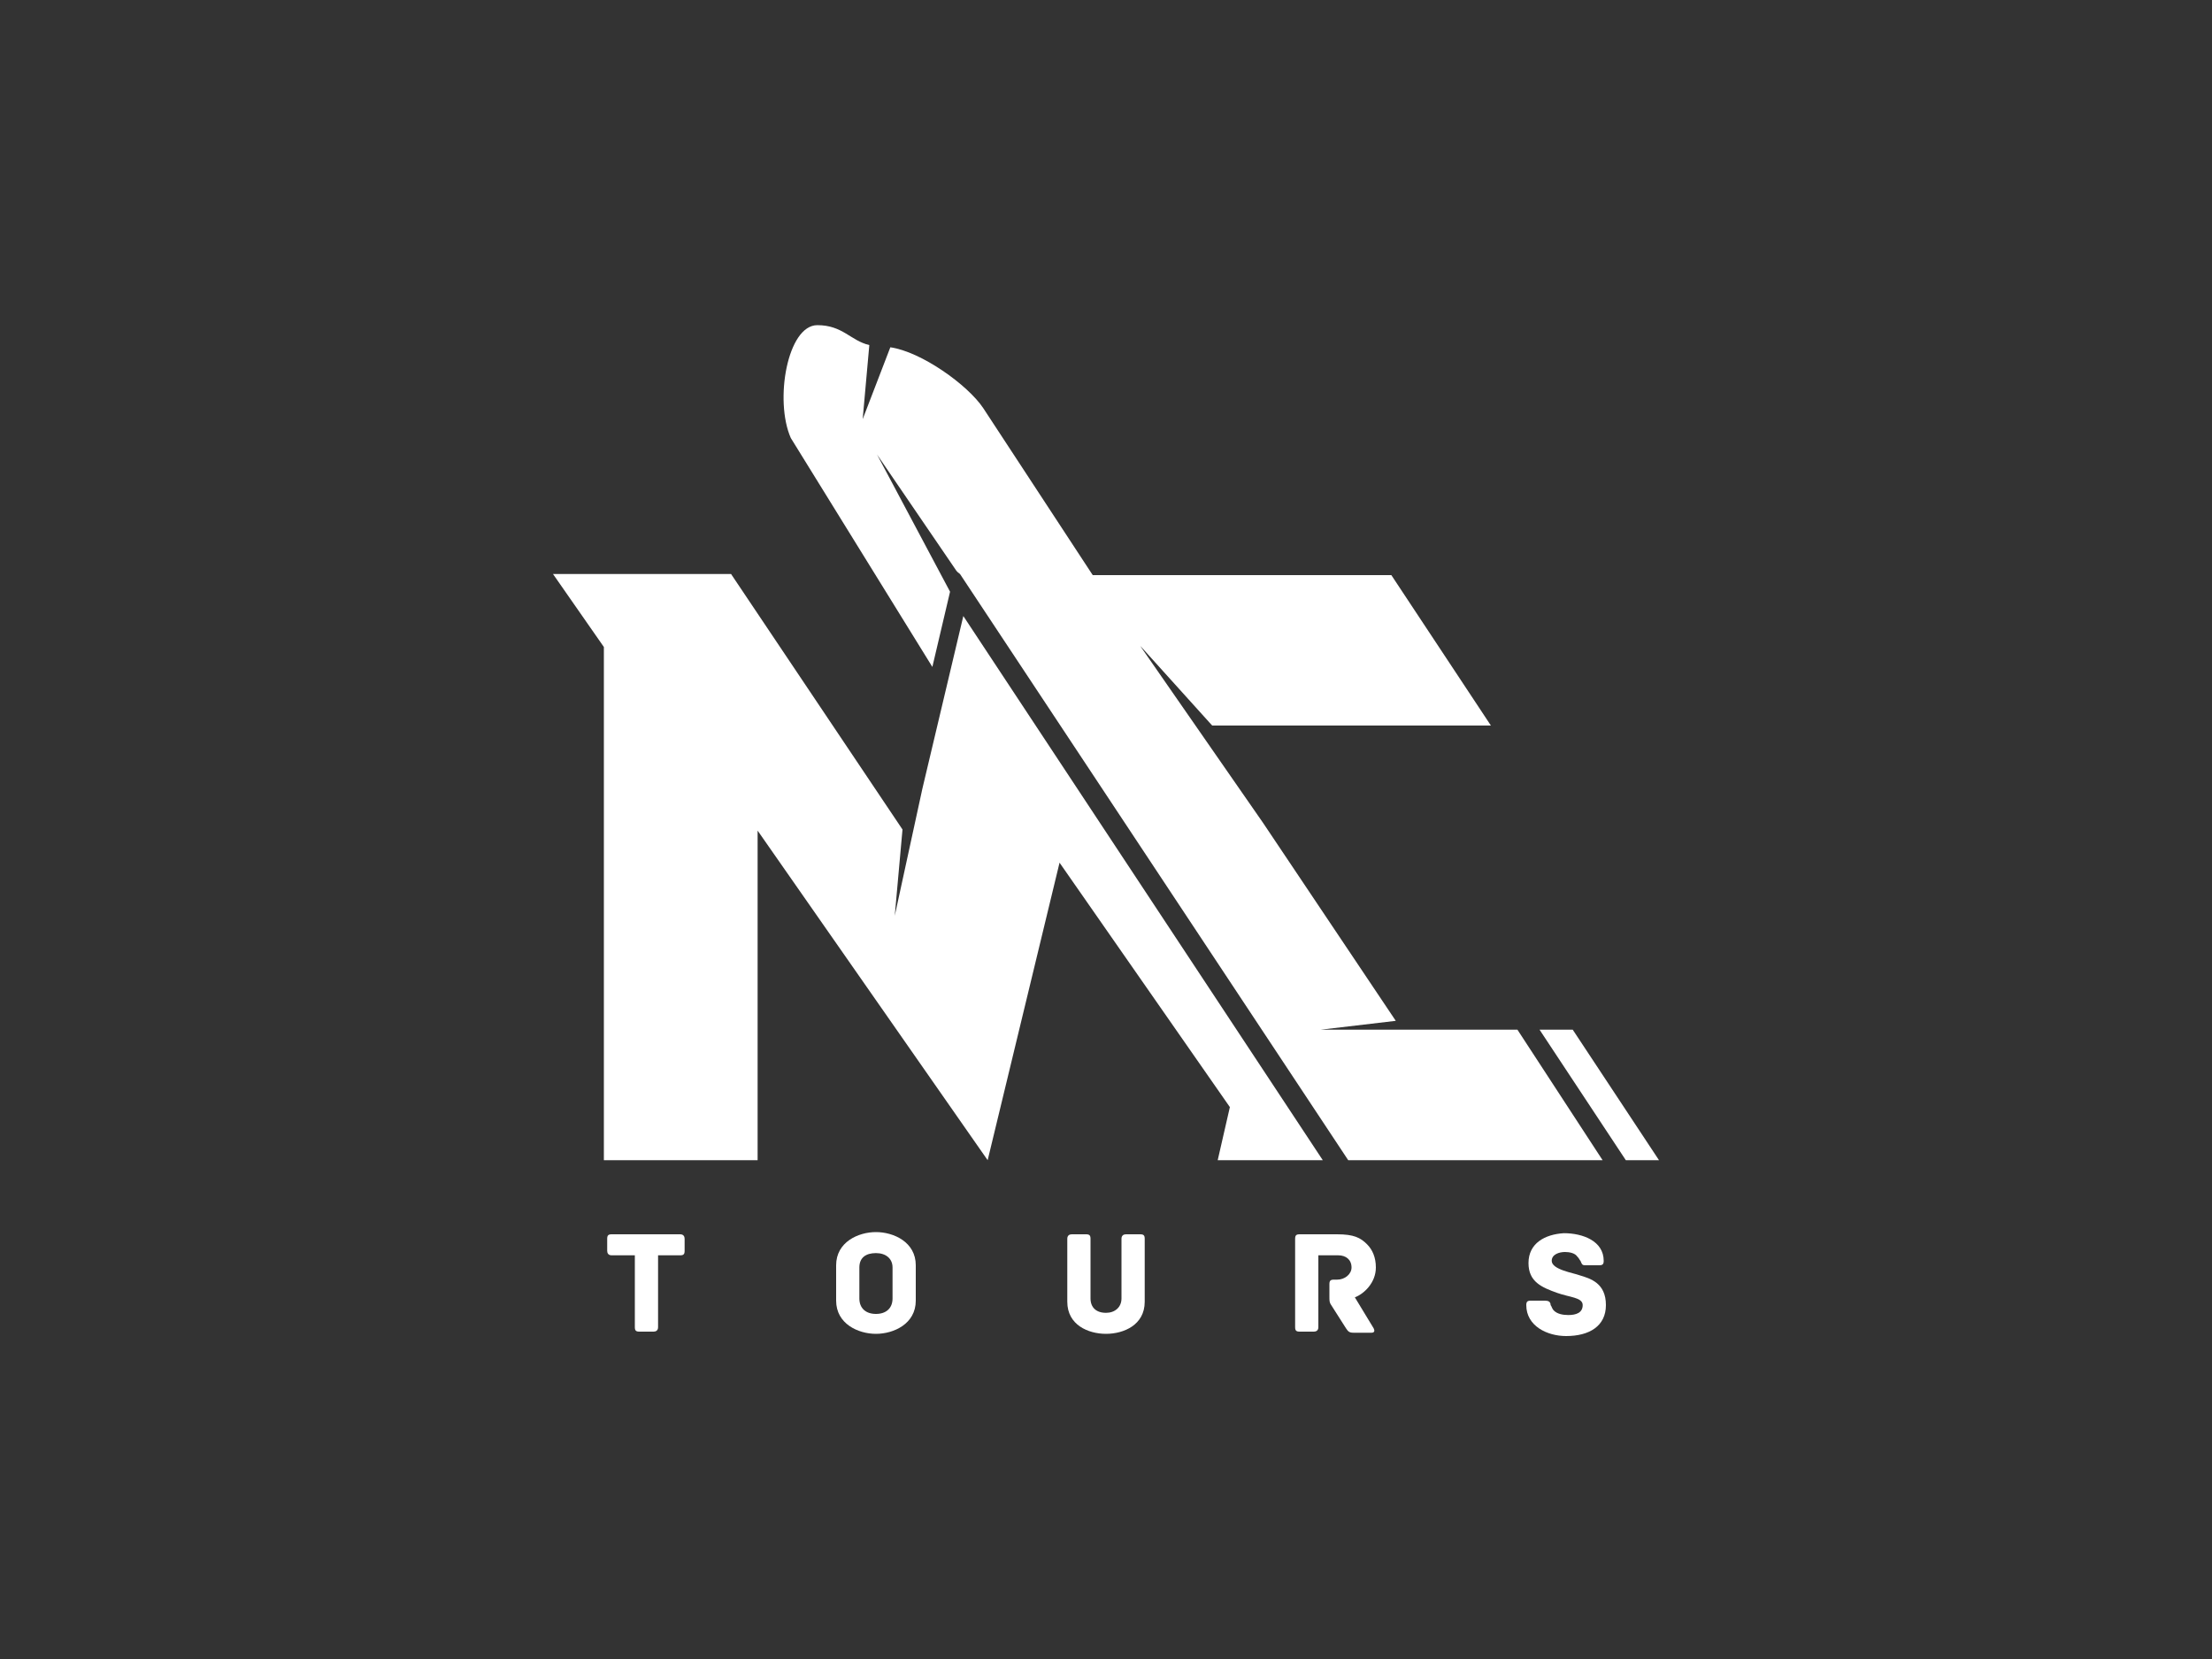
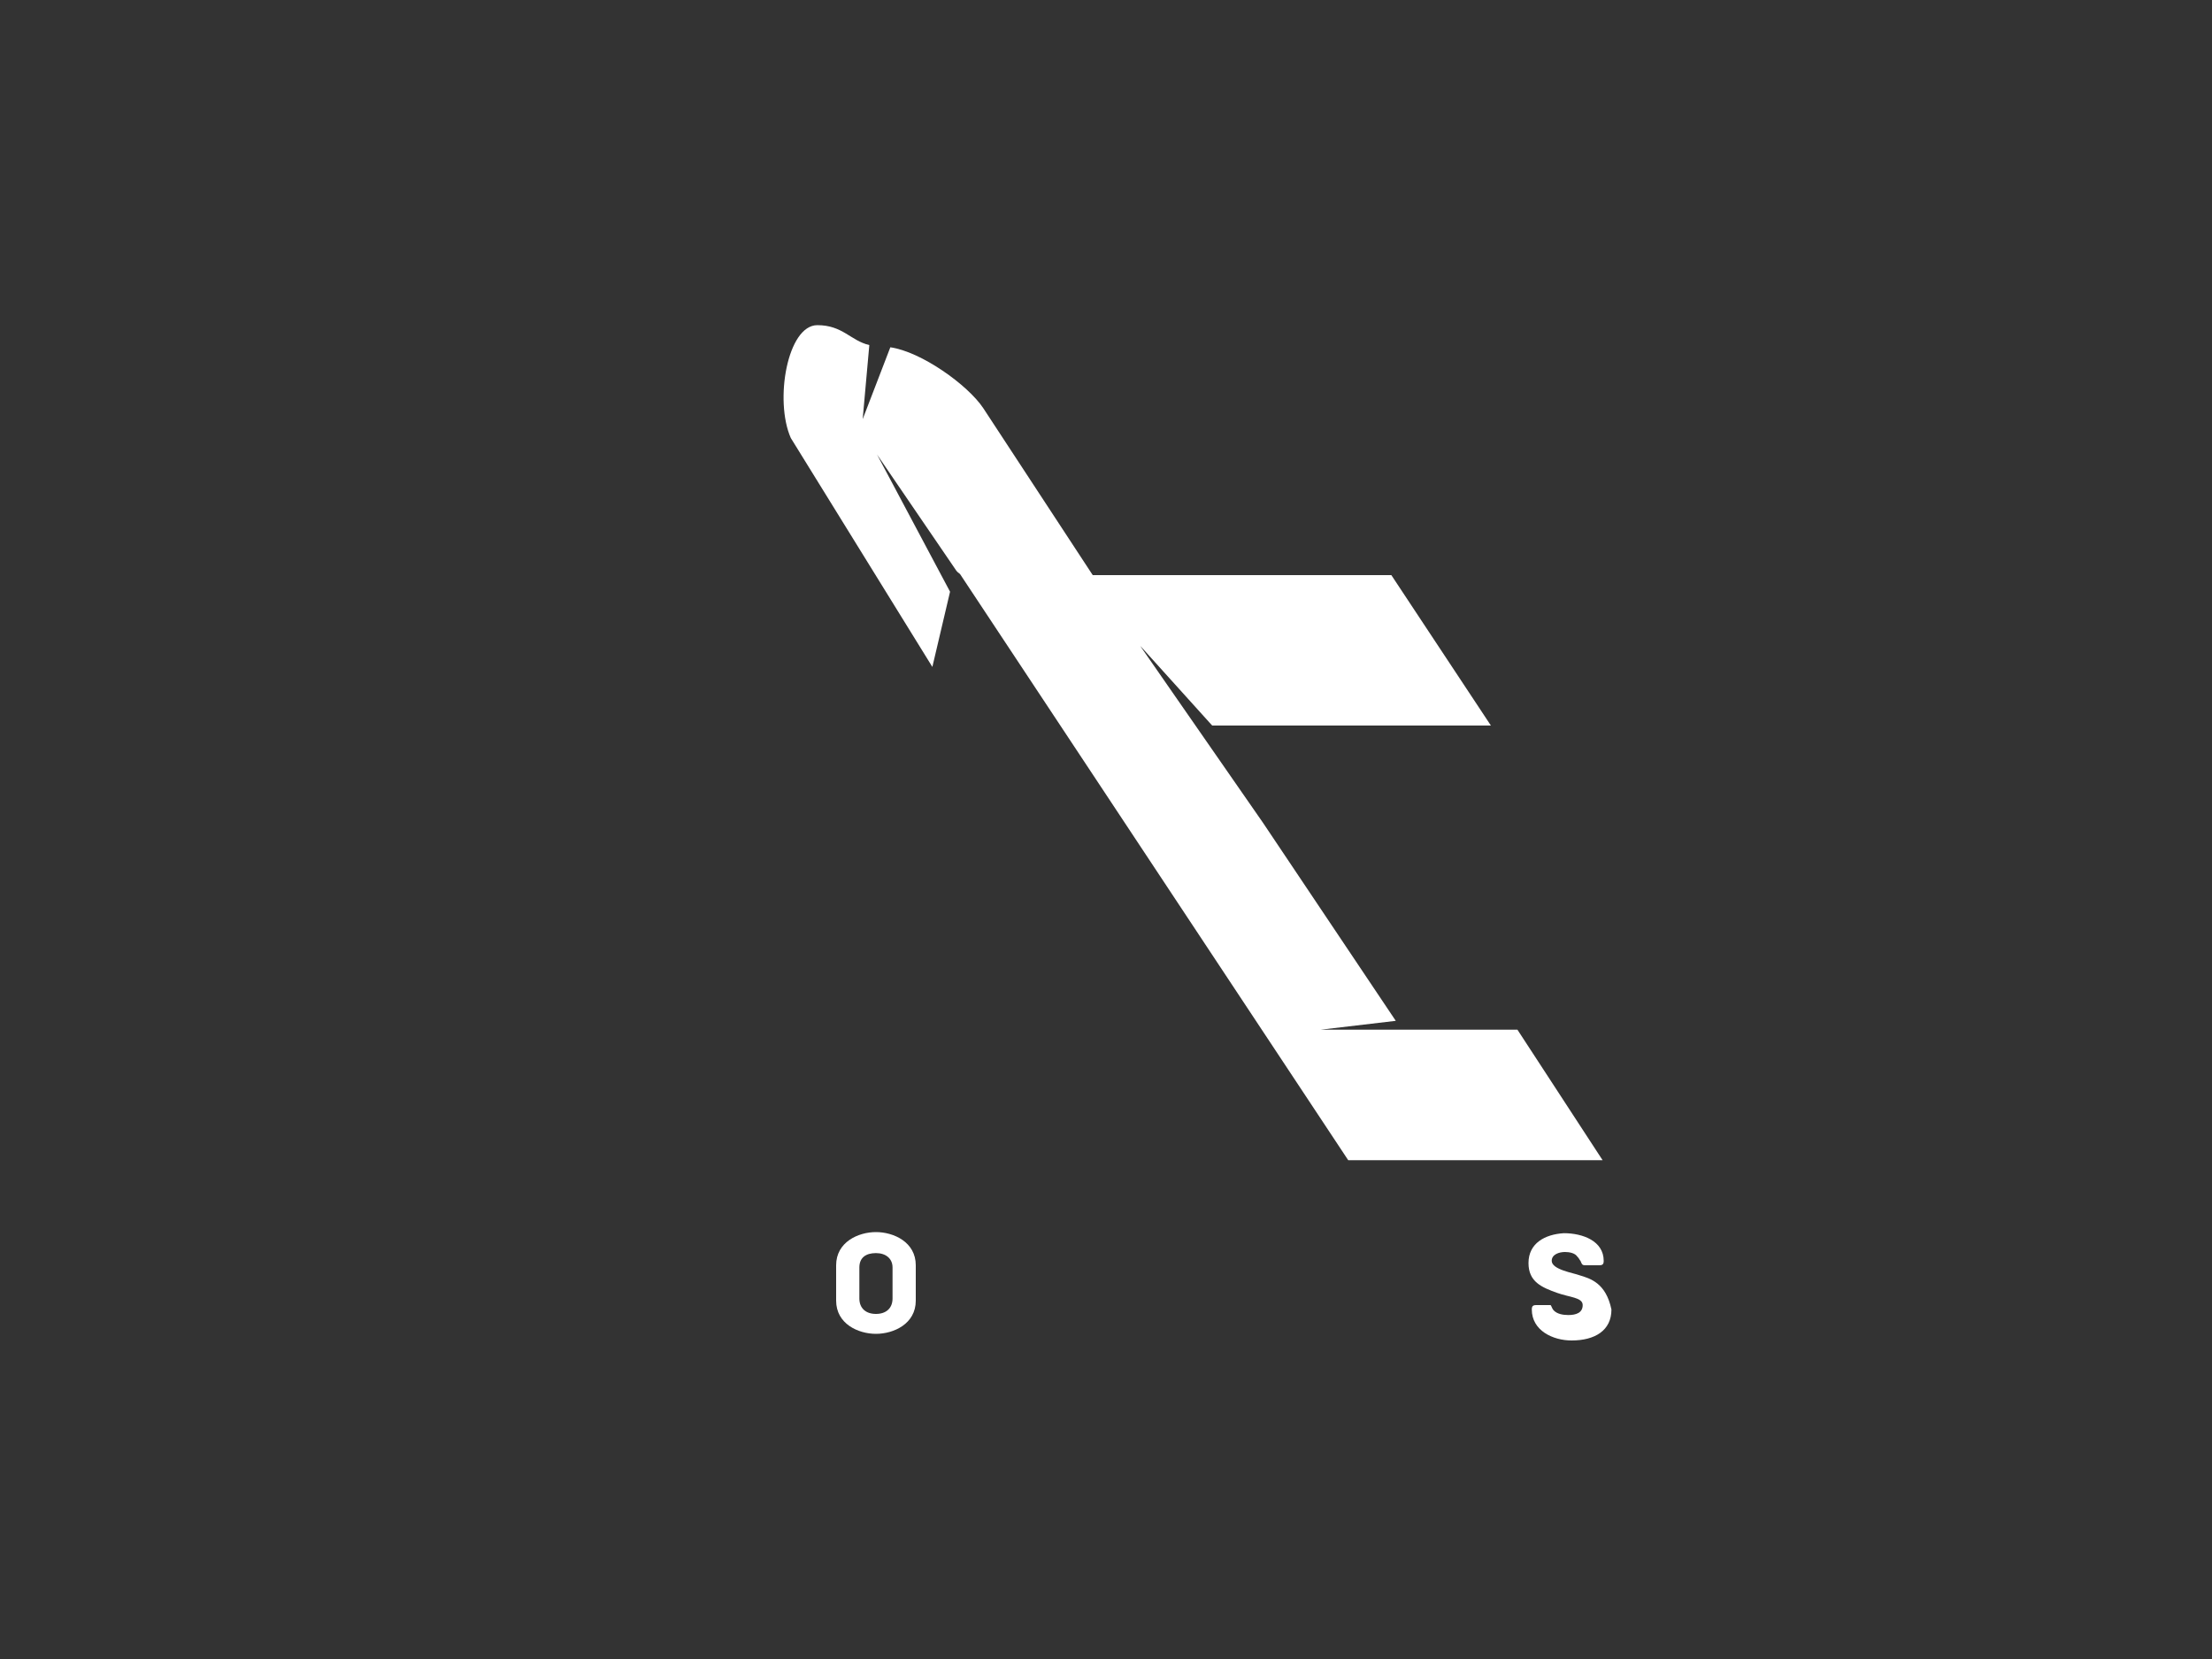
<svg xmlns="http://www.w3.org/2000/svg" version="1.1" id="Layer_1" x="0px" y="0px" viewBox="0 0 200 150" style="enable-background:new 0 0 200 150;" xml:space="preserve">
  <rect x="0" y="0" width="200" height="150" fill="#333333" stroke="none" />
  <style type="text/css">
	.st0{fill:#A5CD39;}
	.st1{fill:#E35356;}
	.st2{fill:#0065A2;}
	.st3{fill:#1F140F;}
	.st4{fill:#5AB17E;}
	.st5{fill:#FBEC38;}
	.st6{fill:#E76D53;}
	.st7{fill:#EB8035;}
	.st8{fill:#504F51;}
	.st9{fill:url(#SVGID_1_);}
	.st10{fill:#90AB4B;}
	.st11{fill:#D5DF6B;}
	.st12{fill:#2A5587;}
	.st13{fill-rule:evenodd;clip-rule:evenodd;fill:#5AB17E;}
	.st14{fill-rule:evenodd;clip-rule:evenodd;fill:#515050;}
	.st15{fill-rule:evenodd;clip-rule:evenodd;fill:#00B5EA;}
	.st16{fill:#515050;}
	.st17{fill:#00B5EA;}
	.st18{fill-rule:evenodd;clip-rule:evenodd;fill:#1A1919;}
	.st19{fill-rule:evenodd;clip-rule:evenodd;fill:#DD2127;}
	.st20{fill-rule:evenodd;clip-rule:evenodd;fill:#F5CF10;}
	.st21{fill-rule:evenodd;clip-rule:evenodd;fill:#1C191B;}
	.st22{fill-rule:evenodd;clip-rule:evenodd;fill:#00777E;}
	.st23{fill-rule:evenodd;clip-rule:evenodd;fill:#FFFFFF;}
	.st24{fill:#005930;}
	.st25{fill:#E86C00;}
	.st26{fill:#E05026;}
	.st27{fill:#D4A74A;}
	.st28{fill:#253942;}
	.st29{fill:#1B75BB;}
	.st30{fill:#3C3C3B;}
	.st31{fill:#0D0D0D;}
	.st32{fill:#4E4F51;}
	.st33{fill:#D42229;}
	.st34{opacity:0.5;fill:#D42229;}
	.st35{fill-rule:evenodd;clip-rule:evenodd;fill:#4E4F51;}
	.st36{fill:#008B7E;}
	.st37{fill:#B4153A;}
	.st38{fill-rule:evenodd;clip-rule:evenodd;fill:#B4153A;}
	.st39{fill:#DC1F26;}
	.st40{fill:#231F20;}
	.st41{fill:#005494;}
	.st42{fill-rule:evenodd;clip-rule:evenodd;fill:#005494;}
	.st43{fill:#A5202D;}
	.st44{fill:#6E479B;}
	.st45{fill:#EC1C24;}
	.st46{fill:#FFFFFF;}
	.st47{fill:#FBDE3A;}
	.st48{fill-rule:evenodd;clip-rule:evenodd;fill:#FBDE3A;}
	.st49{opacity:0.5;fill:#FFFFFF;}
</style>
  <g>
    <g>
-       <path class="st46" d="M61.5,111.6h-6.2c-0.3,0-0.4,0.1-0.4,0.4v1.1c0,0.2,0.1,0.4,0.4,0.4h2.1v6.5c0,0.3,0.1,0.4,0.4,0.4h1.3    c0.2,0,0.4-0.1,0.4-0.4v-6.5h2c0.3,0,0.4-0.1,0.4-0.4V112C61.9,111.8,61.8,111.6,61.5,111.6z" />
      <path class="st46" d="M79.2,111.4c-1.6,0-3.6,0.9-3.6,3v3.2c0,2.1,2,3,3.6,3c1.6,0,3.6-0.9,3.6-3v-3.2    C82.8,112.3,80.8,111.4,79.2,111.4z M80.7,117.4c0,0.9-0.6,1.4-1.5,1.4c-0.9,0-1.5-0.5-1.5-1.4v-2.8c0-0.9,0.6-1.3,1.5-1.3    c0.9,0,1.5,0.5,1.5,1.3V117.4z" />
-       <path class="st46" d="M103.1,111.6h-1.3c-0.2,0-0.4,0.1-0.4,0.4v5.4c0,0.8-0.6,1.3-1.4,1.3c-0.9,0-1.4-0.5-1.4-1.3V112    c0-0.3-0.1-0.4-0.4-0.4h-1.3c-0.2,0-0.4,0.1-0.4,0.4v5.7c0,2.1,1.9,2.9,3.5,2.9c1.6,0,3.5-0.8,3.5-2.9V112    C103.5,111.7,103.4,111.6,103.1,111.6z" />
-       <path class="st46" d="M122.5,117.3c0.8-0.3,1.9-1.3,1.9-2.7c0-0.9-0.3-1.6-0.8-2.1c-0.6-0.6-1.2-0.9-2.7-0.9h-3.4    c-0.3,0-0.4,0.1-0.4,0.4v8c0,0.3,0.1,0.4,0.4,0.4h1.3c0.2,0,0.4-0.1,0.4-0.4v-6.5h1.8c0.7,0,1.2,0.4,1.2,1.1    c0,0.6-0.6,1.1-1.3,1.1h-0.3c-0.3,0-0.4,0.1-0.4,0.4v1.1c0,0.4,0,0.5,0.1,0.7l1.4,2.2c0.2,0.3,0.3,0.4,0.7,0.4h1.6    c0.3,0,0.3-0.2,0.2-0.4L122.5,117.3z" />
-       <path class="st46" d="M142.8,115.3c-0.5-0.2-2.5-0.5-2.5-1.3c0-0.6,0.7-0.8,1.2-0.8c0.4,0,0.9,0.1,1.1,0.4    c0.2,0.2,0.2,0.3,0.3,0.4c0.1,0.2,0.1,0.4,0.4,0.4h1.3c0.3,0,0.4-0.1,0.4-0.4c0-1.8-1.9-2.5-3.6-2.5c-1.7,0.1-3.2,0.9-3.2,2.7    c0,1.7,1.2,2.2,2.6,2.7c1.1,0.4,2.3,0.4,2.3,1.1c0,0.7-0.6,0.9-1.3,0.9c-0.5,0-1-0.1-1.3-0.4c-0.2-0.2-0.2-0.4-0.3-0.5    c0-0.3-0.2-0.4-0.5-0.4h-1.3c-0.3,0-0.4,0.1-0.4,0.4c0,1.9,1.9,2.8,3.6,2.8c2.1,0,3.6-0.9,3.6-2.8    C145.2,116,143.8,115.6,142.8,115.3z" />
+       <path class="st46" d="M142.8,115.3c-0.5-0.2-2.5-0.5-2.5-1.3c0-0.6,0.7-0.8,1.2-0.8c0.4,0,0.9,0.1,1.1,0.4    c0.2,0.2,0.2,0.3,0.3,0.4c0.1,0.2,0.1,0.4,0.4,0.4h1.3c0.3,0,0.4-0.1,0.4-0.4c0-1.8-1.9-2.5-3.6-2.5c-1.7,0.1-3.2,0.9-3.2,2.7    c0,1.7,1.2,2.2,2.6,2.7c1.1,0.4,2.3,0.4,2.3,1.1c0,0.7-0.6,0.9-1.3,0.9c-0.5,0-1-0.1-1.3-0.4c-0.2-0.2-0.2-0.4-0.3-0.5    h-1.3c-0.3,0-0.4,0.1-0.4,0.4c0,1.9,1.9,2.8,3.6,2.8c2.1,0,3.6-0.9,3.6-2.8    C145.2,116,143.8,115.6,142.8,115.3z" />
    </g>
    <g>
-       <polygon class="st46" points="142.2,93.1 139.2,93.1 147,104.9 150,104.9   " />
-       <polygon class="st46" points="83.4,71.3 80.9,82.8 81.6,75 66.1,51.9 57.6,51.9 54.6,51.9 53.5,51.9 50,51.9 54.6,58.5     54.6,104.9 68.5,104.9 68.5,75.1 89.3,104.9 95.8,78 111.2,100.1 110.1,104.9 114.6,104.9 119.6,104.9 87.1,55.7   " />
      <path class="st46" d="M126.7,93.1L126.7,93.1l-7.3,0l6.8-0.8l-12-17.9l-10.9-15.7l-0.2-0.3l6.5,7.2h25.2l-9-13.6h-27l-9.9-15.1    c-1.4-2.1-5.6-5.1-8.4-5.5L78,37.9l0.6-6.7c-1.7-0.4-2.4-1.8-4.7-1.8c-2.7,0-3.9,6.8-2.4,10.2l12.8,20.7l1.6-6.8l-6.6-12.4    l7.1,10.4l0,0c0,0,0.1,0.2,0.4,0.4l35.1,53h23l-7.7-11.8L126.7,93.1z" />
    </g>
  </g>
</svg>